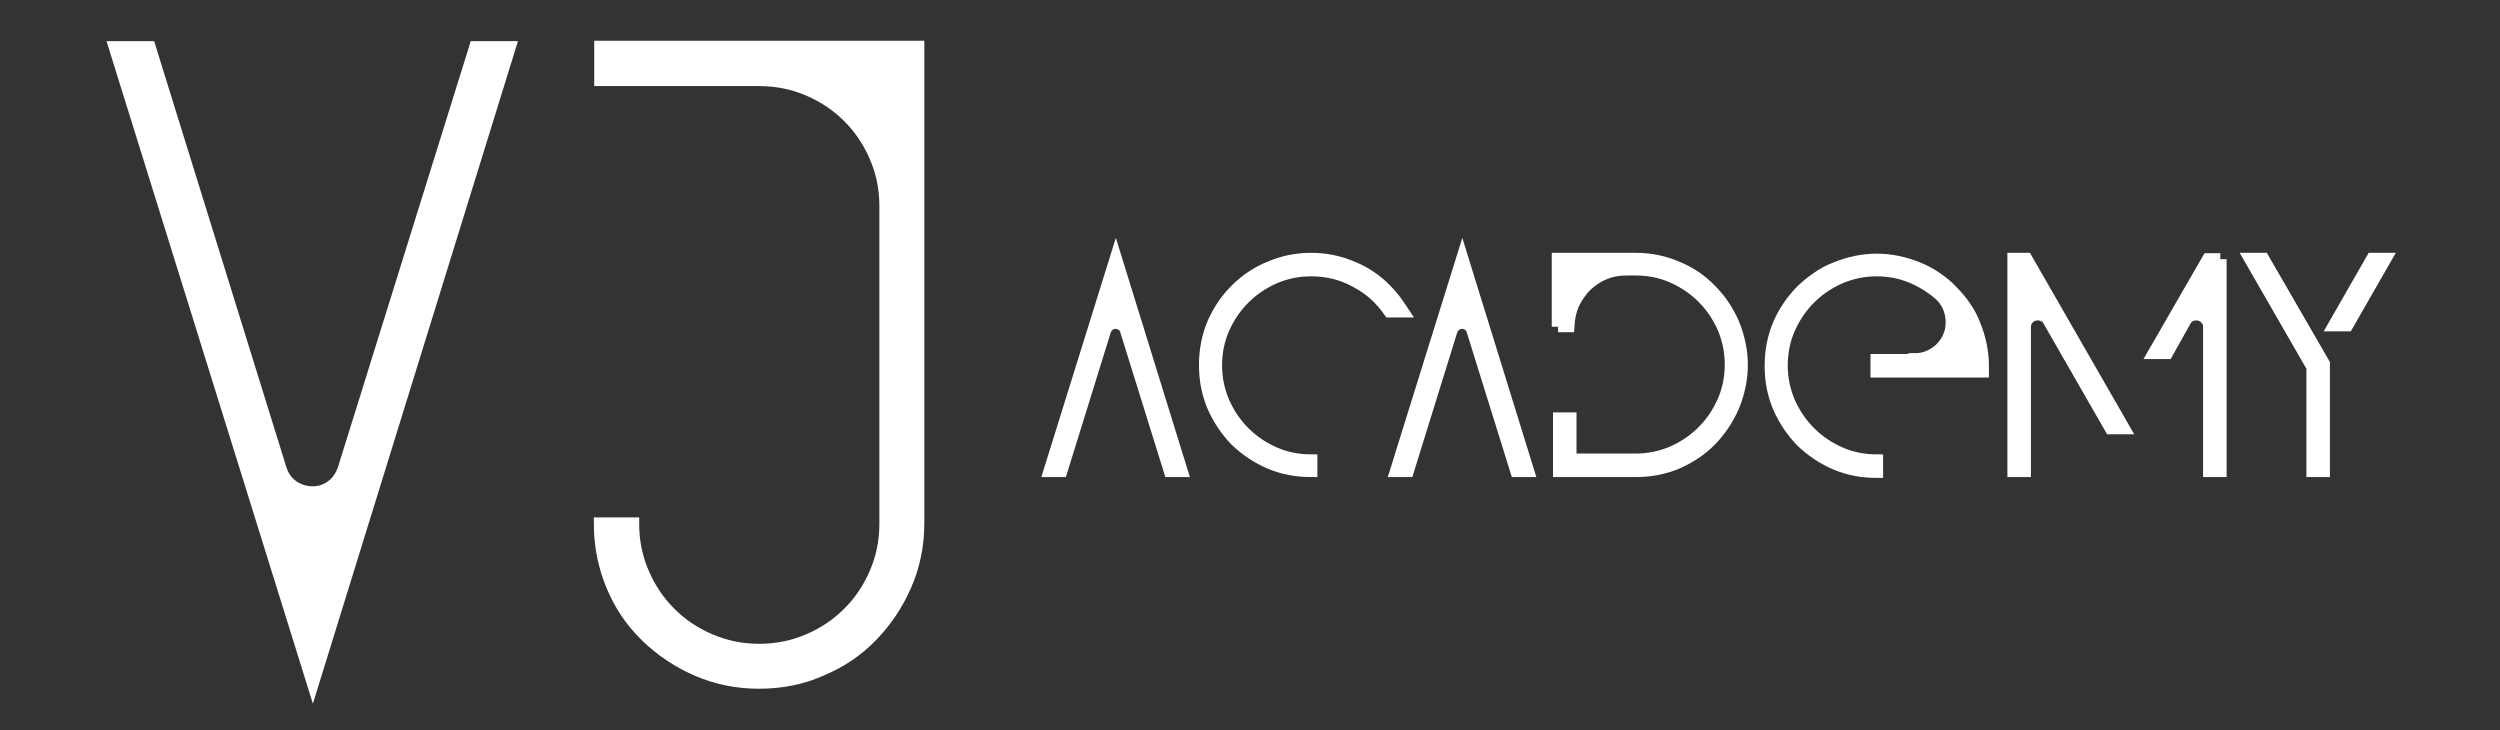
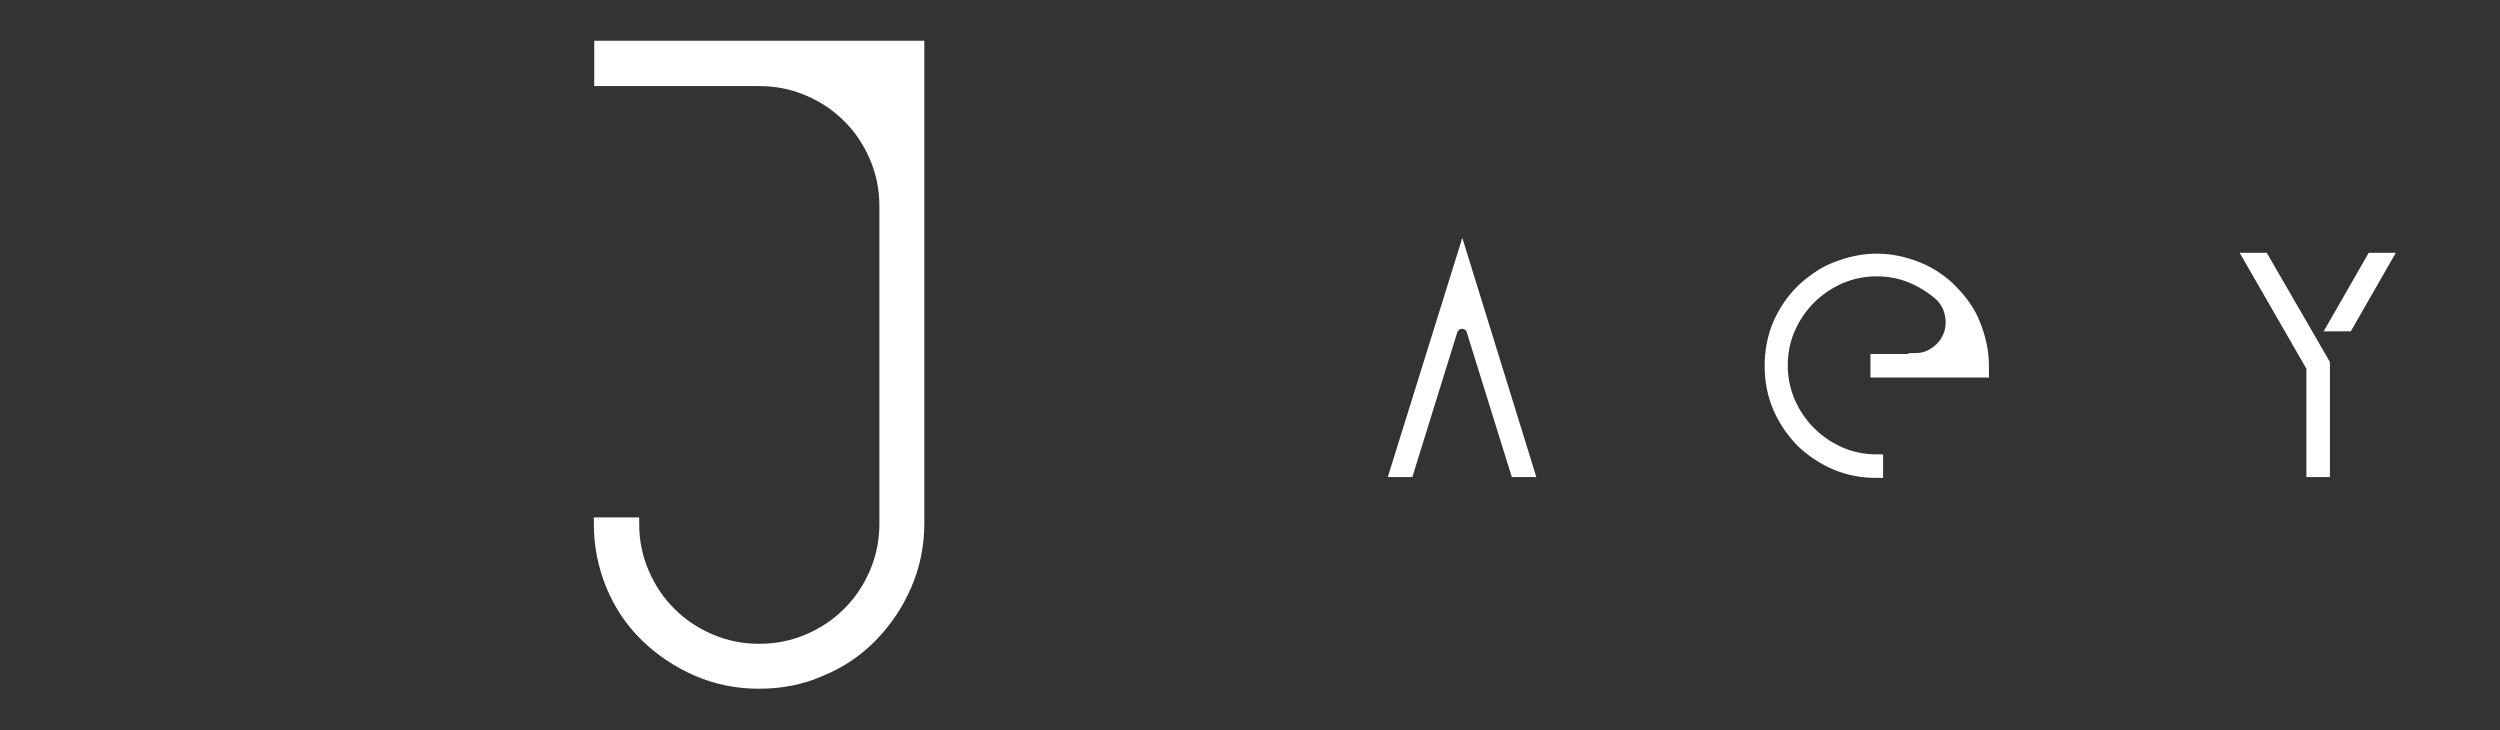
<svg xmlns="http://www.w3.org/2000/svg" id="Livello_1" x="0px" y="0px" viewBox="0 0 595.3 173.9" style="enable-background:new 0 0 595.3 173.9;" xml:space="preserve">
  <rect x="0" y="0" width="595.3" height="173.9" fill="#333333" stroke="none" />
  <g>
-     <path style="fill:#FFFFFF;stroke:#FFFFFF;stroke-width:3;stroke-miterlimit:10;" d="M121.3,11.3L74.5,162.5L27.4,11.3h8.2  l31.1,100.2c0,0.1,0,0.3,0.1,0.3c0.1,0.1,0.1,0.2,0.1,0.3c0.6,1.6,1.5,2.8,2.9,3.8c1.4,0.9,2.9,1.4,4.6,1.4c1.7,0,3.3-0.5,4.6-1.5  c1.4-1,2.3-2.4,2.9-4.1l31.3-100.4H121.3z" />
    <path style="fill:#FFFFFF;stroke:#FFFFFF;stroke-width:3;stroke-miterlimit:10;" d="M180.7,162.5c-5.2,0-10.1-1-14.7-3  c-4.6-2-8.6-4.7-12.1-8.1c-3.5-3.4-6.2-7.4-8.1-12c-1.9-4.6-2.9-9.5-2.9-14.7h7.8c0,4.2,0.8,8.1,2.4,11.8c1.6,3.7,3.7,6.8,6.4,9.5  c2.7,2.7,5.8,4.8,9.5,6.4c3.7,1.6,7.6,2.4,11.8,2.4c4.2,0,8.1-0.8,11.8-2.4c3.7-1.6,6.8-3.7,9.5-6.4c2.7-2.7,4.8-5.8,6.4-9.5  c1.6-3.7,2.4-7.6,2.4-11.8V49.1c0-4.2-0.8-8.1-2.4-11.8c-1.6-3.7-3.7-6.8-6.4-9.5c-2.7-2.7-5.8-4.8-9.5-6.4  c-3.7-1.6-7.6-2.4-11.8-2.4h-37.8v-7.8h75.6v113.4c0,5.2-1,10.1-3,14.7c-2,4.6-4.7,8.6-8.1,12.1c-3.4,3.5-7.4,6.2-12,8.1  C190.8,161.6,185.9,162.5,180.7,162.5z" />
-     <path style="fill:#FFFFFF;stroke:#FFFFFF;stroke-width:3;stroke-miterlimit:10;" d="M265.7,61.7l15.6,50.4h-2.7l-10.4-33.4v-0.2  v0.1c-0.2-0.5-0.5-1-1-1.3c-0.5-0.3-1-0.5-1.5-0.5c-0.6,0-1.2,0.2-1.6,0.5c-0.5,0.4-0.8,0.8-1,1.3l-10.4,33.5H250L265.7,61.7z" />
-     <path style="fill:#FFFFFF;stroke:#FFFFFF;stroke-width:3;stroke-miterlimit:10;" d="M312.2,112.1c-3.5,0-6.7-0.6-9.8-1.9  c-3-1.3-5.7-3.1-8.1-5.4c-2.3-2.4-4.1-5.1-5.4-8.1c-1.3-3.1-1.9-6.3-1.9-9.8c0-3.4,0.6-6.7,1.9-9.8c1.3-3,3.1-5.7,5.4-8  c2.4-2.4,5.1-4.2,8.1-5.4c3-1.3,6.3-2,9.8-2c3.5,0,6.8,0.7,9.8,2c3,1.2,5.7,3,8,5.4c0.8,0.8,1.5,1.6,2.1,2.4  c0.6,0.8,1.2,1.7,1.8,2.6h-3c-2.1-3-4.7-5.4-8-7.1c-3.2-1.8-6.8-2.7-10.7-2.7c-3.1,0-6,0.6-8.8,1.8c-2.7,1.2-5.1,2.8-7.2,4.9  c-2.1,2.1-3.7,4.5-4.9,7.2c-1.2,2.7-1.8,5.7-1.8,8.8c0,3.1,0.6,6,1.8,8.8c1.2,2.7,2.8,5.1,4.9,7.2c2.1,2.1,4.5,3.7,7.2,4.9  c2.7,1.2,5.7,1.8,8.8,1.8V112.1z" />
    <path style="fill:#FFFFFF;stroke:#FFFFFF;stroke-width:3;stroke-miterlimit:10;" d="M348.2,61.7l15.6,50.4h-2.7l-10.4-33.4v-0.2  v0.1c-0.2-0.5-0.5-1-1-1.3c-0.5-0.3-1-0.5-1.5-0.5c-0.6,0-1.2,0.2-1.6,0.5c-0.5,0.4-0.8,0.8-1,1.3l-10.4,33.5h-2.7L348.2,61.7z" />
-     <path style="fill:#FFFFFF;stroke:#FFFFFF;stroke-width:3;stroke-miterlimit:10;" d="M371,77.8V61.7h18.5c3.5,0,6.8,0.7,9.8,2  c3,1.2,5.7,3,8,5.4c2.3,2.3,4.1,5,5.4,8c1.3,3.2,2,6.5,2,9.8c0,3.3-0.7,6.6-2,9.8c-1.3,3-3.1,5.7-5.4,8.1c-2.3,2.3-5,4.1-8,5.4  c-3.1,1.3-6.4,1.9-9.8,1.9h-18.2V99.7h2.6v9.8h15.6c3.1,0,6-0.6,8.8-1.8c2.7-1.2,5.1-2.8,7.2-4.9c2.1-2.1,3.7-4.5,4.9-7.2  c1.2-2.7,1.8-5.7,1.8-8.8c0-3.1-0.6-6-1.8-8.8c-1.2-2.7-2.8-5.1-4.9-7.2c-2.1-2.1-4.5-3.7-7.2-4.9c-2.7-1.2-5.7-1.8-8.8-1.8h-2.2  c-1.9,0-3.6,0.3-5.3,1c-1.7,0.7-3.1,1.7-4.4,2.9c-1.2,1.2-2.2,2.7-3,4.3c-0.7,1.6-1.1,3.4-1.2,5.3H371z" />
    <path style="fill:#FFFFFF;stroke:#FFFFFF;stroke-width:3;stroke-miterlimit:10;" d="M455.9,85.6c1.2,0,2.4-0.2,3.5-0.7  s2-1.1,2.8-1.9c0.8-0.8,1.5-1.8,1.9-2.8c0.5-1.1,0.7-2.2,0.7-3.5c0-1.3-0.3-2.6-0.8-3.8c-0.6-1.2-1.3-2.2-2.3-3  c-2-1.7-4.3-3.1-6.8-4.1c-2.5-1-5.2-1.5-8-1.5c-3.1,0-6,0.6-8.8,1.8c-2.7,1.2-5.1,2.8-7.2,4.9c-2.1,2.1-3.7,4.5-4.9,7.2  c-1.2,2.7-1.8,5.7-1.8,8.8c0,3.1,0.6,6,1.8,8.8c1.2,2.7,2.8,5.1,4.9,7.2c2.1,2.1,4.5,3.7,7.2,4.9c2.7,1.2,5.7,1.8,8.8,1.8v2.6  c-3.5,0-6.7-0.6-9.8-1.9c-3-1.3-5.7-3.1-8.1-5.4c-2.3-2.4-4.1-5.1-5.4-8.1c-1.3-3.1-1.9-6.3-1.9-9.8c0-3.4,0.6-6.7,1.9-9.8  c1.3-3,3.1-5.7,5.4-8c1.2-1.2,2.5-2.2,3.8-3.1c1.3-0.9,2.7-1.7,4.3-2.3c3.2-1.3,6.5-2,9.8-2c3.3,0,6.6,0.7,9.8,2  c1.5,0.6,3,1.4,4.3,2.3c1.3,0.9,2.6,1.9,3.7,3.1c1.2,1.2,2.2,2.4,3.1,3.7c0.9,1.3,1.7,2.7,2.3,4.3c1.3,3.2,2,6.5,2,9.8v1.3h-25.2  v-2.6H455.9z" />
-     <path style="fill:#FFFFFF;stroke:#FFFFFF;stroke-width:3;stroke-miterlimit:10;" d="M505.6,101.9h-3l-14.7-25.6  c-0.2-0.5-0.6-0.9-1.1-1.1c-0.5-0.3-1-0.4-1.6-0.4c-0.9,0-1.6,0.3-2.2,0.9c-0.6,0.6-0.9,1.3-0.9,2.2v34.2h-2.6V61.7h2.6h0.4  L505.6,101.9z M528.7,61.7v50.4h-2.6V77.9c0-0.9-0.3-1.6-0.9-2.2c-0.6-0.6-1.3-0.9-2.2-0.9c-1.2,0-2.1,0.5-2.7,1.5L516,84h-3  l12.8-22.2h0.4H528.7z" />
    <path style="fill:#FFFFFF;stroke:#FFFFFF;stroke-width:3;stroke-miterlimit:10;" d="M535.9,61.7h3l14.4,24.9v25.5h-2.6V87.4  L535.9,61.7z M567.9,61.7h-3l-9,15.7h3L567.9,61.7z" />
  </g>
  <g />
  <g />
  <g />
  <g />
  <g />
  <g />
</svg>